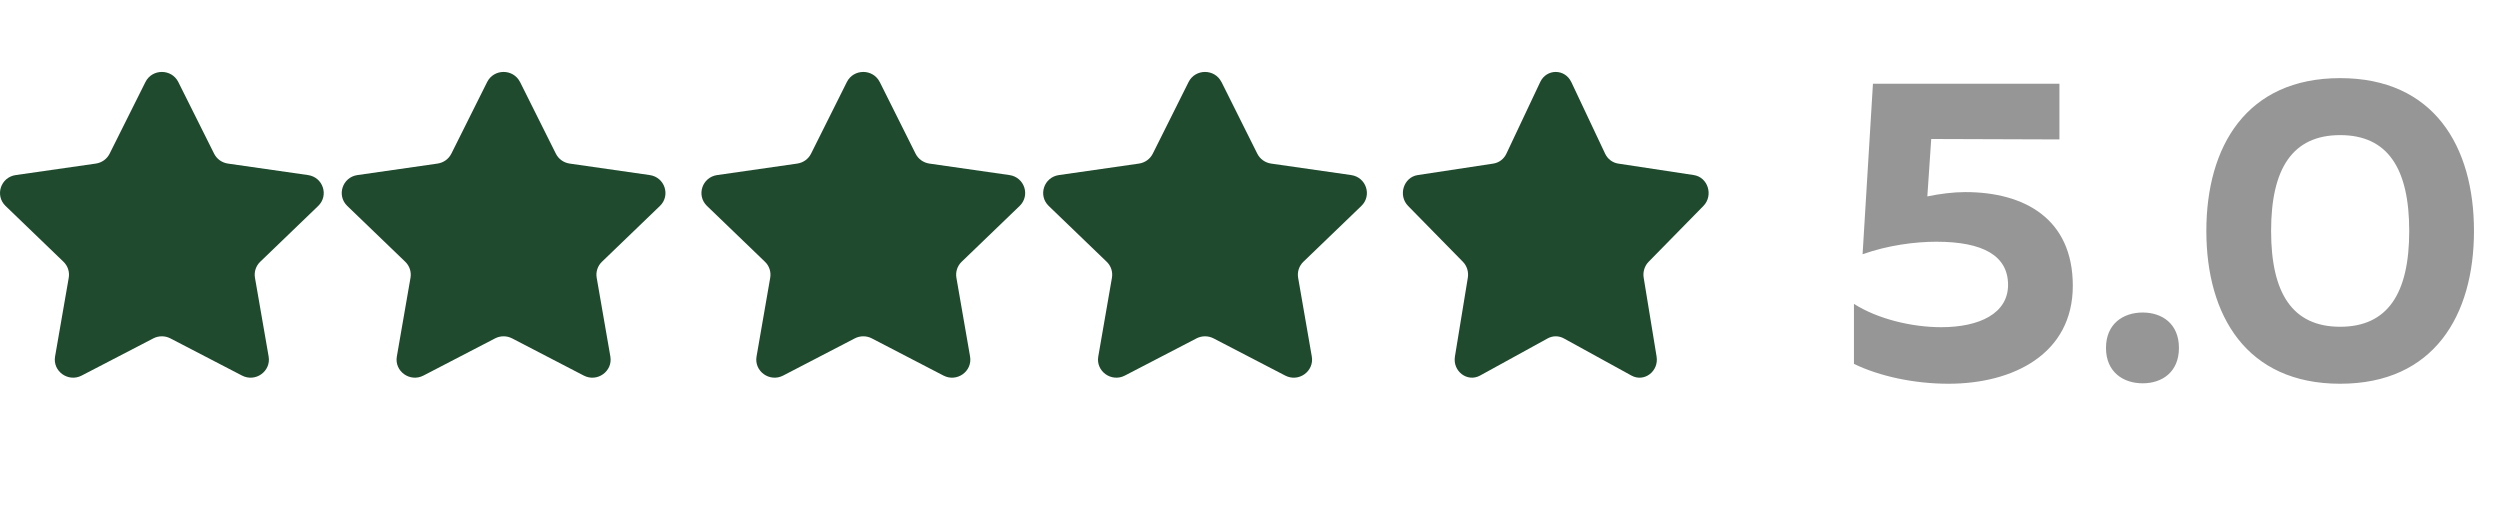
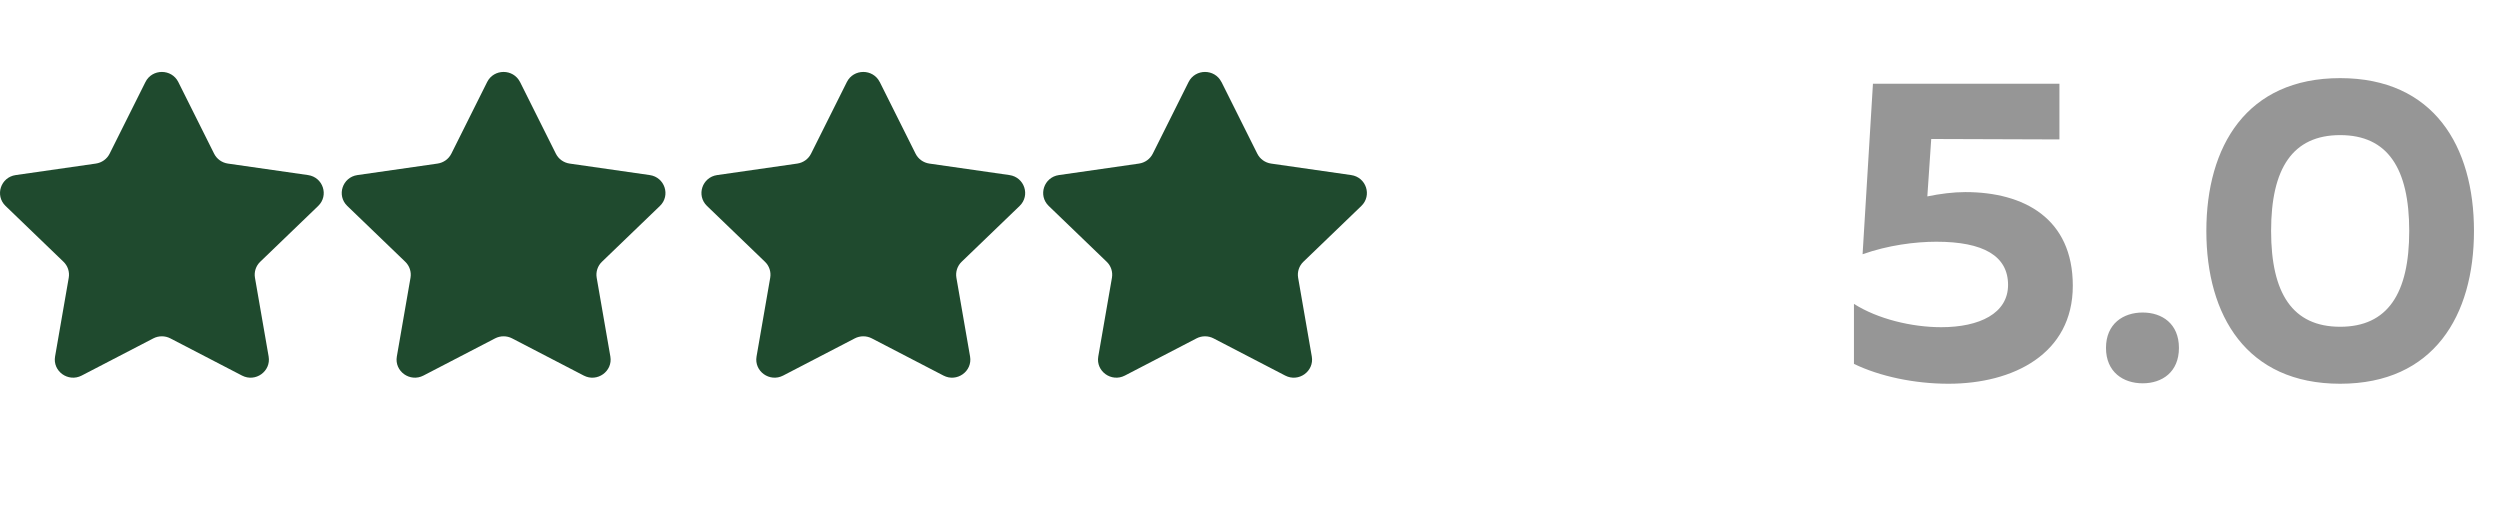
<svg xmlns="http://www.w3.org/2000/svg" width="139" height="29" viewBox="0 0 139 29" fill="none">
  <path d="M104.136 4.656H114.504V7.752L107.376 7.728L107.16 10.92C107.856 10.776 108.6 10.68 109.272 10.68C112.536 10.68 115.248 12.144 115.248 15.888C115.248 19.68 111.936 21.336 108.336 21.336C106.44 21.336 104.52 20.928 103.08 20.232V16.896C104.4 17.736 106.296 18.192 107.928 18.192C110.064 18.192 111.648 17.424 111.648 15.84C111.648 14.232 110.28 13.44 107.664 13.44C106.488 13.44 104.976 13.632 103.56 14.136L104.136 4.656ZM121.149 19.344C121.149 20.688 120.213 21.312 119.133 21.312C118.053 21.312 117.093 20.688 117.093 19.344C117.093 18 118.053 17.376 119.133 17.376C120.213 17.376 121.149 18 121.149 19.344ZM122.673 12.84C122.673 8.136 124.905 4.344 130.113 4.344C135.321 4.344 137.553 8.136 137.553 12.84C137.553 17.544 135.321 21.336 130.113 21.336C124.905 21.336 122.673 17.544 122.673 12.84ZM133.953 12.84C133.953 9.36 132.753 7.512 130.113 7.512C127.473 7.512 126.273 9.36 126.273 12.84C126.273 16.32 127.473 18.168 130.113 18.168C132.753 18.168 133.953 16.32 133.953 12.84Z" fill="#969696" />
  <path d="M9.914 4.561L11.905 8.545C12.053 8.842 12.341 9.047 12.672 9.095L17.126 9.734C17.962 9.854 18.296 10.868 17.691 11.451L14.469 14.553C14.228 14.784 14.119 15.117 14.176 15.443L14.936 19.821C15.078 20.643 14.204 21.271 13.457 20.882L9.473 18.814C9.176 18.66 8.821 18.66 8.524 18.814L4.54 20.882C3.793 21.269 2.919 20.643 3.062 19.821L3.822 15.443C3.878 15.116 3.769 14.782 3.529 14.553L0.309 11.451C-0.296 10.868 0.038 9.854 0.874 9.734L5.328 9.095C5.66 9.047 5.947 8.842 6.095 8.545L8.086 4.561C8.46 3.813 9.54 3.813 9.914 4.561Z" fill="#1F4A2E" />
  <path d="M28.915 4.561L30.906 8.545C31.054 8.842 31.342 9.047 31.673 9.095L36.126 9.734C36.962 9.854 37.296 10.868 36.691 11.451L33.469 14.553C33.228 14.784 33.12 15.117 33.176 15.443L33.936 19.821C34.079 20.643 33.205 21.271 32.458 20.882L28.474 18.814C28.177 18.66 27.823 18.66 27.526 18.814L23.542 20.882C22.795 21.269 21.921 20.643 22.064 19.821L22.824 15.443C22.88 15.116 22.771 14.782 22.531 14.553L19.309 11.451C18.704 10.868 19.038 9.854 19.874 9.734L24.327 9.095C24.659 9.047 24.946 8.842 25.094 8.545L27.085 4.561C27.459 3.813 28.538 3.813 28.913 4.561H28.915Z" fill="#1F4A2E" />
  <path d="M48.915 4.561L50.906 8.545C51.054 8.842 51.342 9.047 51.673 9.095L56.126 9.734C56.962 9.854 57.296 10.868 56.691 11.451L53.469 14.553C53.228 14.784 53.12 15.117 53.176 15.443L53.936 19.821C54.079 20.643 53.205 21.271 52.458 20.882L48.474 18.814C48.177 18.66 47.823 18.66 47.526 18.814L43.542 20.882C42.795 21.269 41.921 20.643 42.064 19.821L42.824 15.443C42.88 15.116 42.772 14.782 42.531 14.553L39.309 11.451C38.704 10.868 39.038 9.854 39.874 9.734L44.327 9.095C44.659 9.047 44.946 8.842 45.094 8.545L47.085 4.561C47.459 3.813 48.538 3.813 48.913 4.561H48.915Z" fill="#1F4A2E" />
  <path d="M67.915 4.561L69.906 8.545C70.054 8.842 70.342 9.047 70.673 9.095L75.126 9.734C75.962 9.854 76.296 10.868 75.691 11.451L72.469 14.553C72.228 14.784 72.12 15.117 72.176 15.443L72.936 19.821C73.079 20.643 72.205 21.271 71.458 20.882L67.474 18.814C67.177 18.66 66.823 18.66 66.526 18.814L62.542 20.882C61.795 21.269 60.921 20.643 61.064 19.821L61.824 15.443C61.88 15.116 61.772 14.782 61.531 14.553L58.309 11.451C57.704 10.868 58.038 9.854 58.874 9.734L63.327 9.095C63.659 9.047 63.946 8.842 64.094 8.545L66.085 4.561C66.459 3.813 67.538 3.813 67.912 4.561H67.915Z" fill="#1F4A2E" />
-   <path d="M87.364 4.561L89.245 8.545C89.385 8.842 89.656 9.047 89.969 9.095L94.175 9.734C94.964 9.854 95.279 10.868 94.709 11.451L91.665 14.553C91.438 14.784 91.335 15.117 91.389 15.443L92.106 19.821C92.241 20.643 91.416 21.271 90.71 20.882L86.948 18.814C86.667 18.66 86.333 18.66 86.052 18.814L82.29 20.882C81.584 21.269 80.759 20.643 80.894 19.821L81.611 15.443C81.665 15.116 81.562 14.782 81.335 14.553L78.291 11.451C77.721 10.868 78.036 9.854 78.825 9.734L83.031 9.095C83.345 9.047 83.616 8.842 83.755 8.545L85.636 4.561C85.989 3.813 87.008 3.813 87.362 4.561H87.364Z" fill="#1F4A2E" />
</svg>